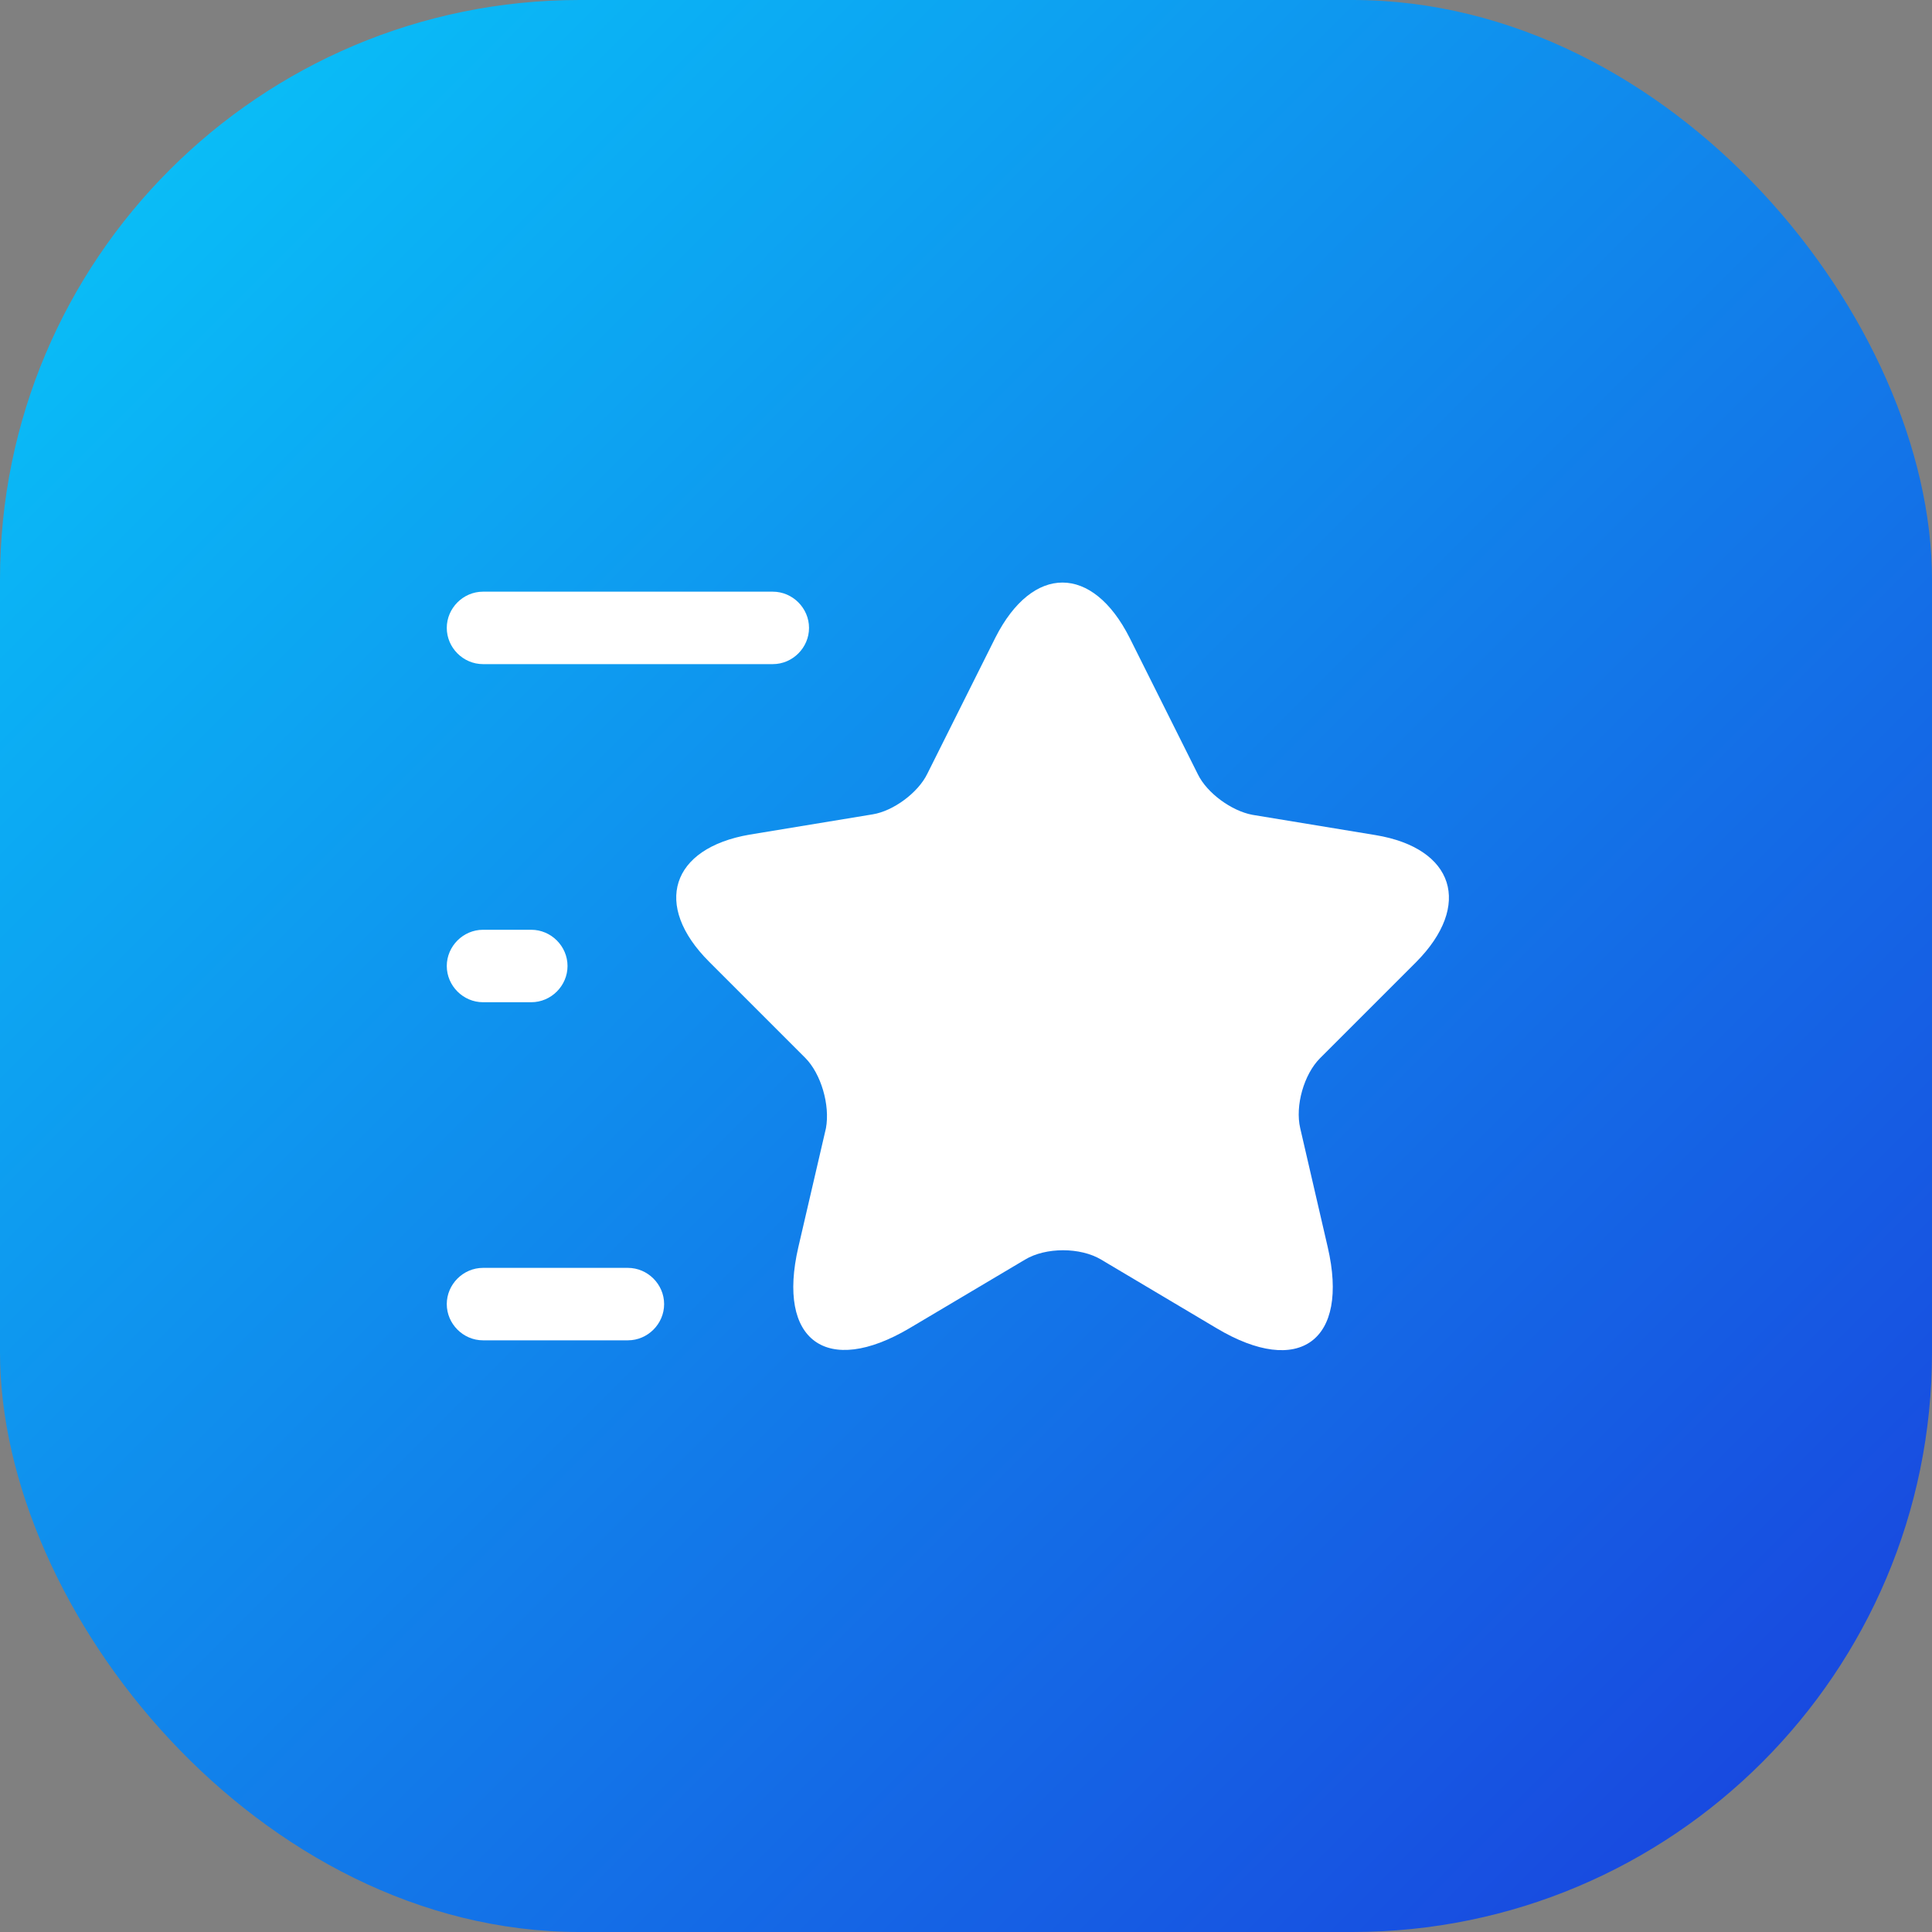
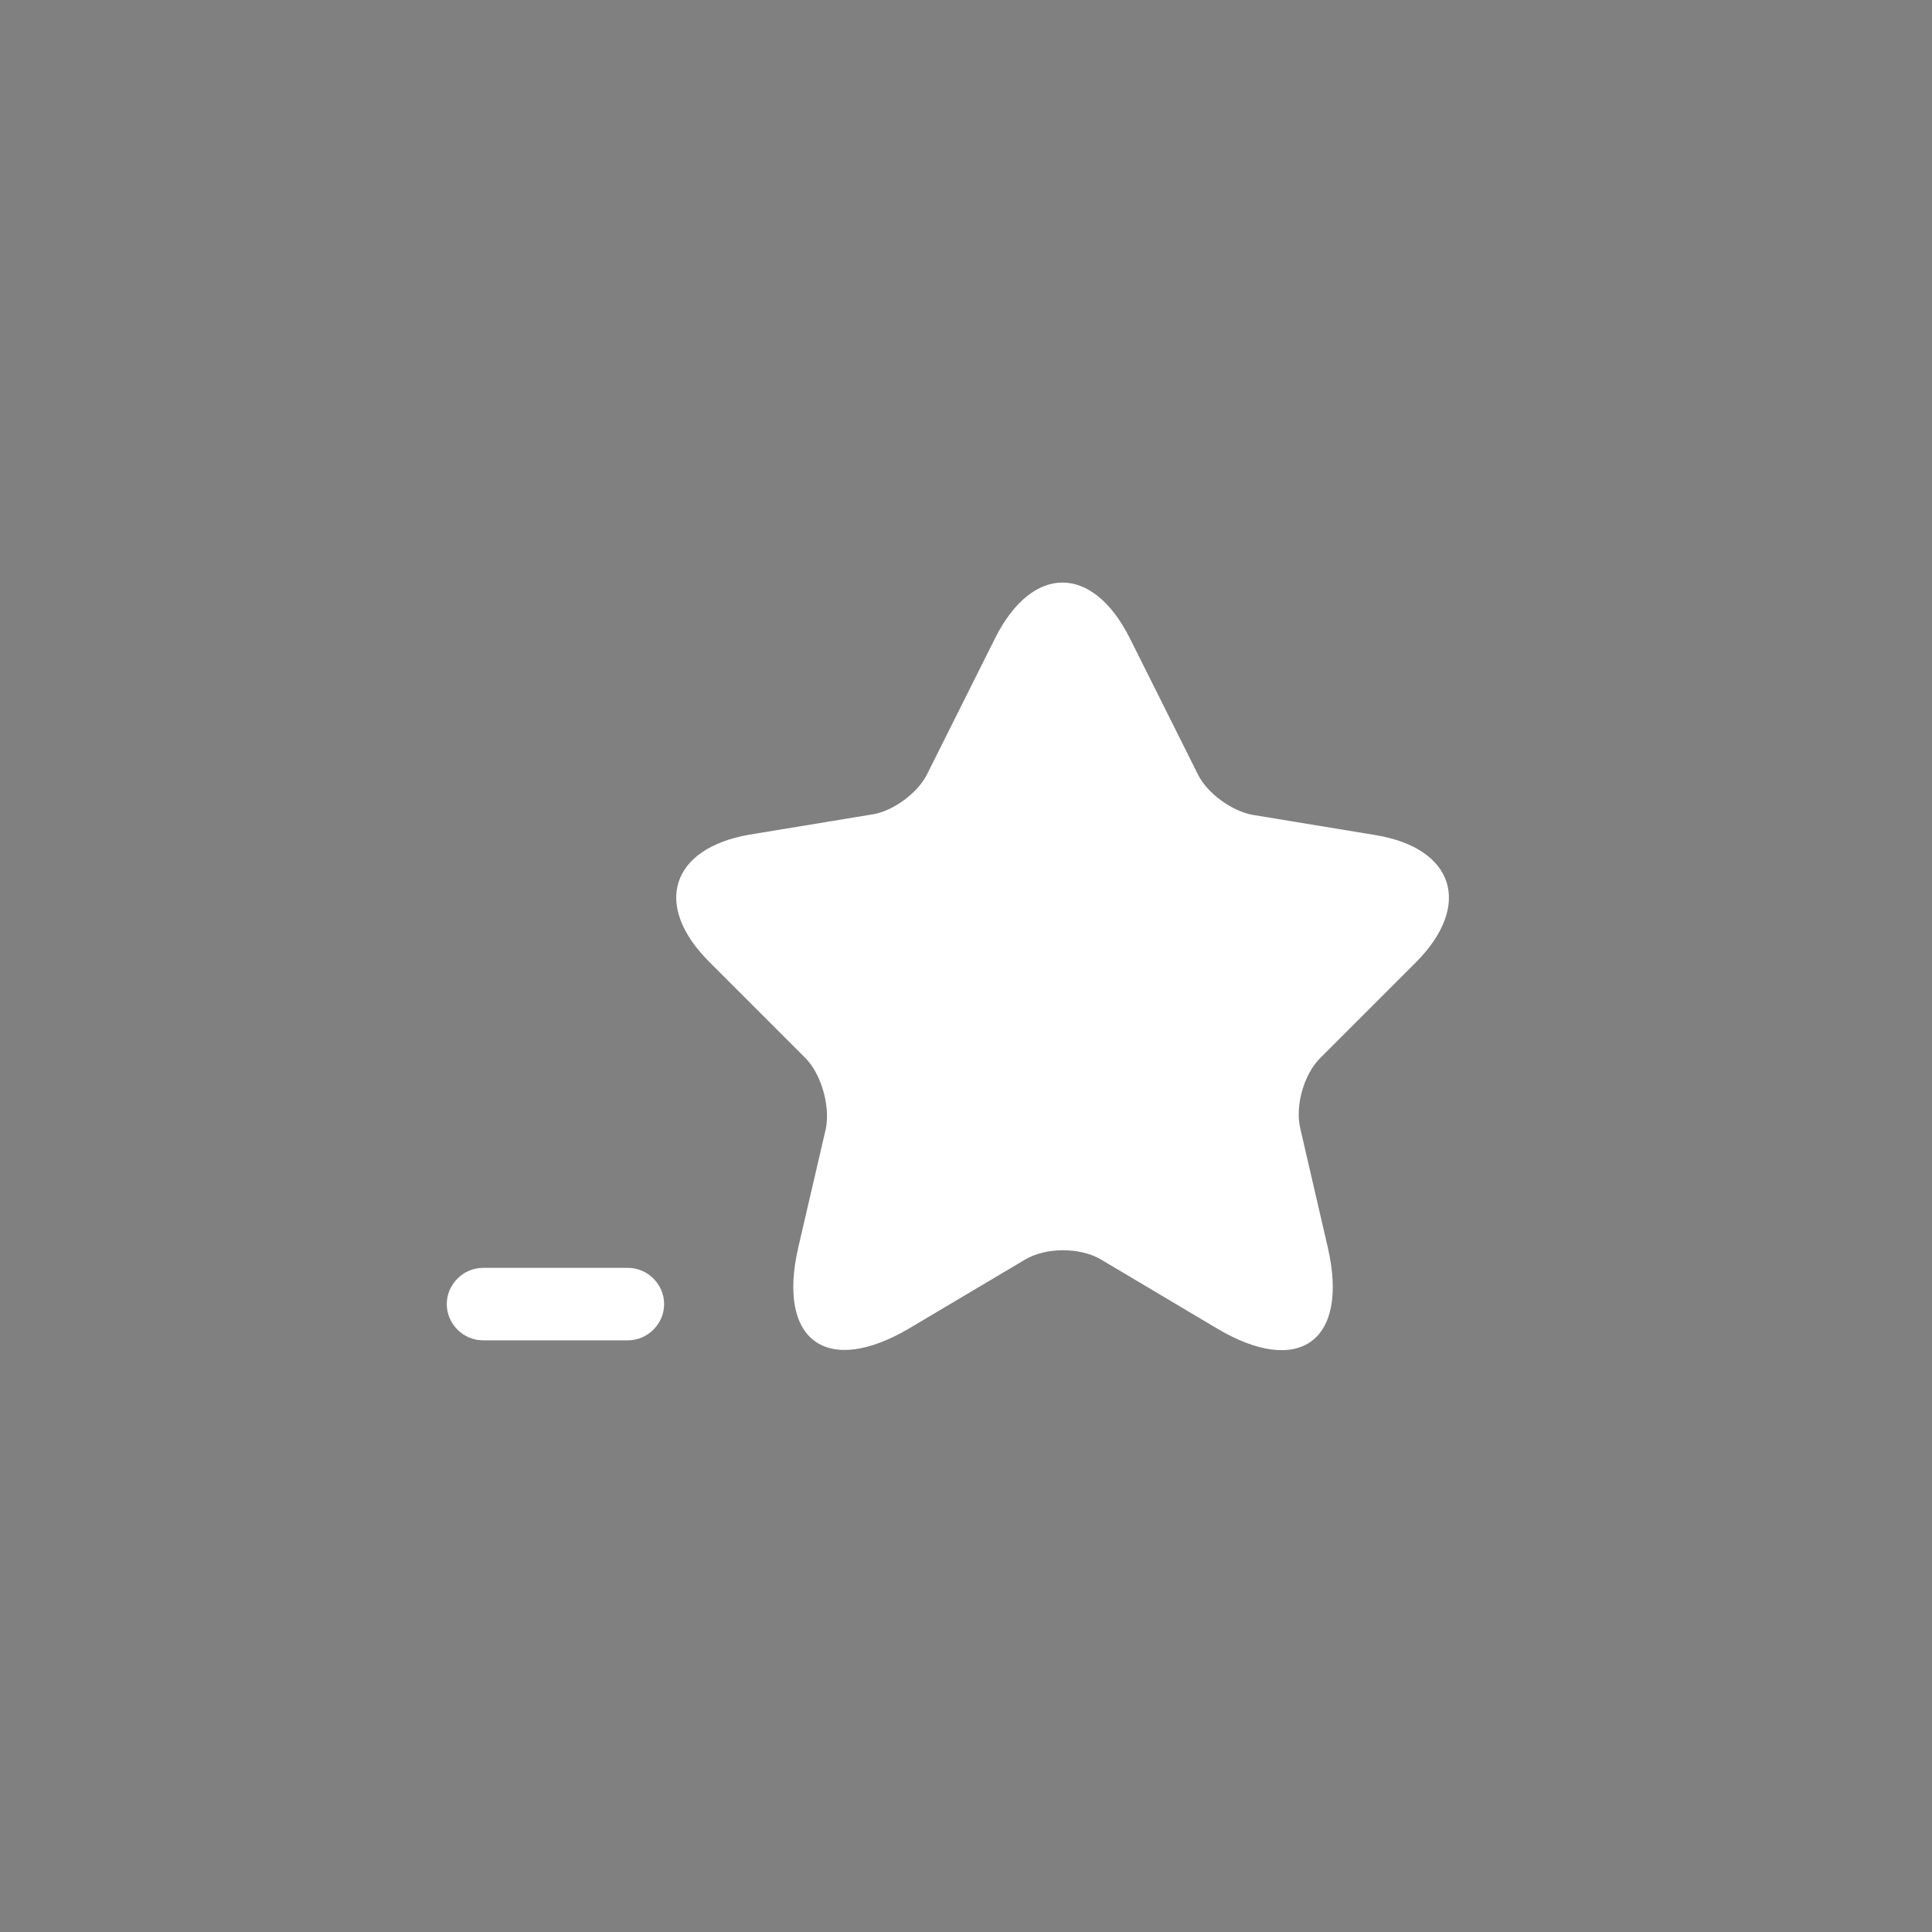
<svg xmlns="http://www.w3.org/2000/svg" width="40" height="40" viewBox="0 0 40 40" fill="none">
  <rect x="0" y="0" width="40" height="40" fill="#808080" stroke="none" />
  <desc>
			Created with Pixso.
	</desc>
  <defs>
    <linearGradient id="paint_linear_2_3183_0" x1="0" y1="-0" x2="40" y2="40" gradientUnits="userSpaceOnUse">
      <stop stop-color="#08C8F9" />
      <stop offset="1" stop-color="#1A3EDD" />
    </linearGradient>
  </defs>
-   <rect id="Icon" rx="12" width="40" height="40" fill="url(#paint_linear_2_3183_0)" fill-opacity="1" />
-   <rect id="vuesax/bold/star" width="24" height="24" transform="translate(8 8)" fill="#FFFFFF" fill-opacity="0" />
  <g opacity="0">
    <path id="Vector" d="M8 8L32 8L32 32L8 32L8 8Z" fill="#FFFFFF" fill-opacity="1" fill-rule="evenodd" />
  </g>
  <path id="Vector" d="M23.39 13.21L24.8 16.03C24.989 16.42 25.499 16.79 25.93 16.87L28.48 17.29C30.109 17.56 30.489 18.74 29.319 19.92L27.329 21.91C26.999 22.24 26.81 22.89 26.92 23.36L27.489 25.82C27.939 27.76 26.899 28.52 25.189 27.5L22.8 26.08C22.369 25.82 21.649 25.82 21.22 26.08L18.829 27.5C17.119 28.51 16.079 27.76 16.529 25.82L17.1 23.36C17.189 22.88 16.999 22.23 16.67 21.9L14.68 19.91C13.51 18.74 13.89 17.56 15.52 17.28L18.069 16.86C18.499 16.79 19.01 16.41 19.199 16.02L20.609 13.2C21.38 11.68 22.619 11.68 23.39 13.21Z" fill="#FFFFFF" fill-opacity="1" fill-rule="nonzero" />
-   <path id="Vector" d="M16 13.75L10 13.75C9.59 13.75 9.25 13.41 9.25 13C9.25 12.59 9.59 12.25 10 12.25L16 12.25C16.41 12.25 16.75 12.59 16.75 13C16.75 13.41 16.41 13.75 16 13.75Z" fill="#FFFFFF" fill-opacity="1" fill-rule="nonzero" />
  <path id="Vector" d="M13 27.75L10 27.75C9.59 27.75 9.25 27.41 9.25 27C9.25 26.59 9.59 26.25 10 26.25L13 26.25C13.41 26.25 13.75 26.59 13.75 27C13.75 27.41 13.41 27.75 13 27.75Z" fill="#FFFFFF" fill-opacity="1" fill-rule="nonzero" />
-   <path id="Vector" d="M11 20.75L10 20.75C9.59 20.75 9.25 20.41 9.25 20C9.25 19.59 9.59 19.25 10 19.25L11 19.25C11.41 19.25 11.75 19.59 11.75 20C11.75 20.41 11.41 20.75 11 20.75Z" fill="#FFFFFF" fill-opacity="1" fill-rule="nonzero" />
</svg>